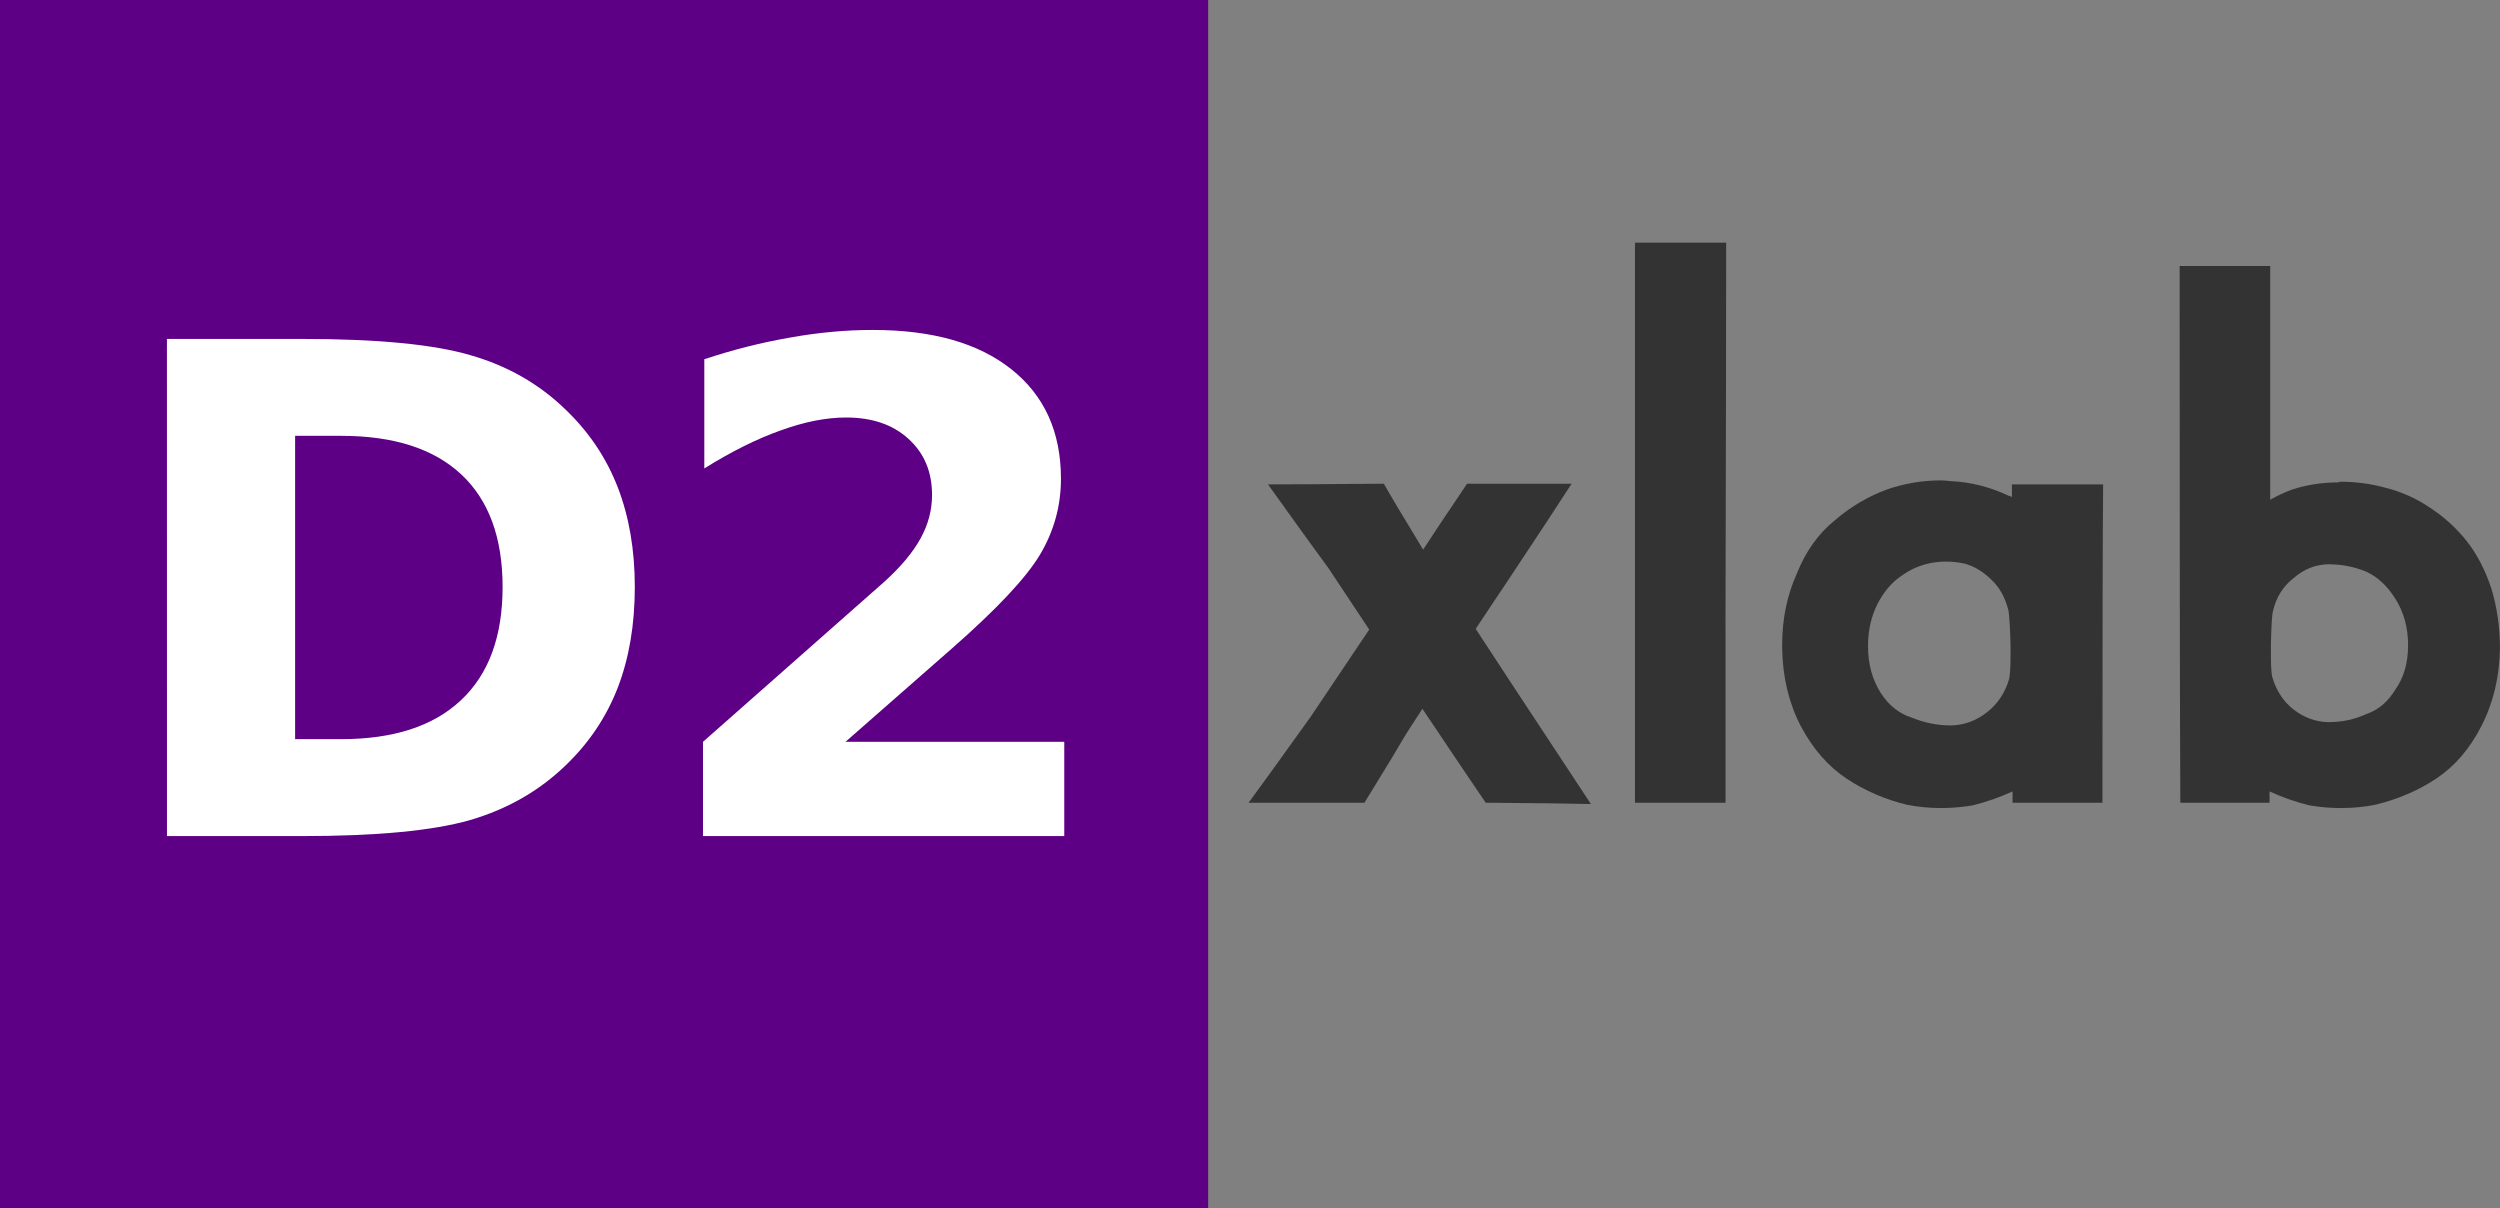
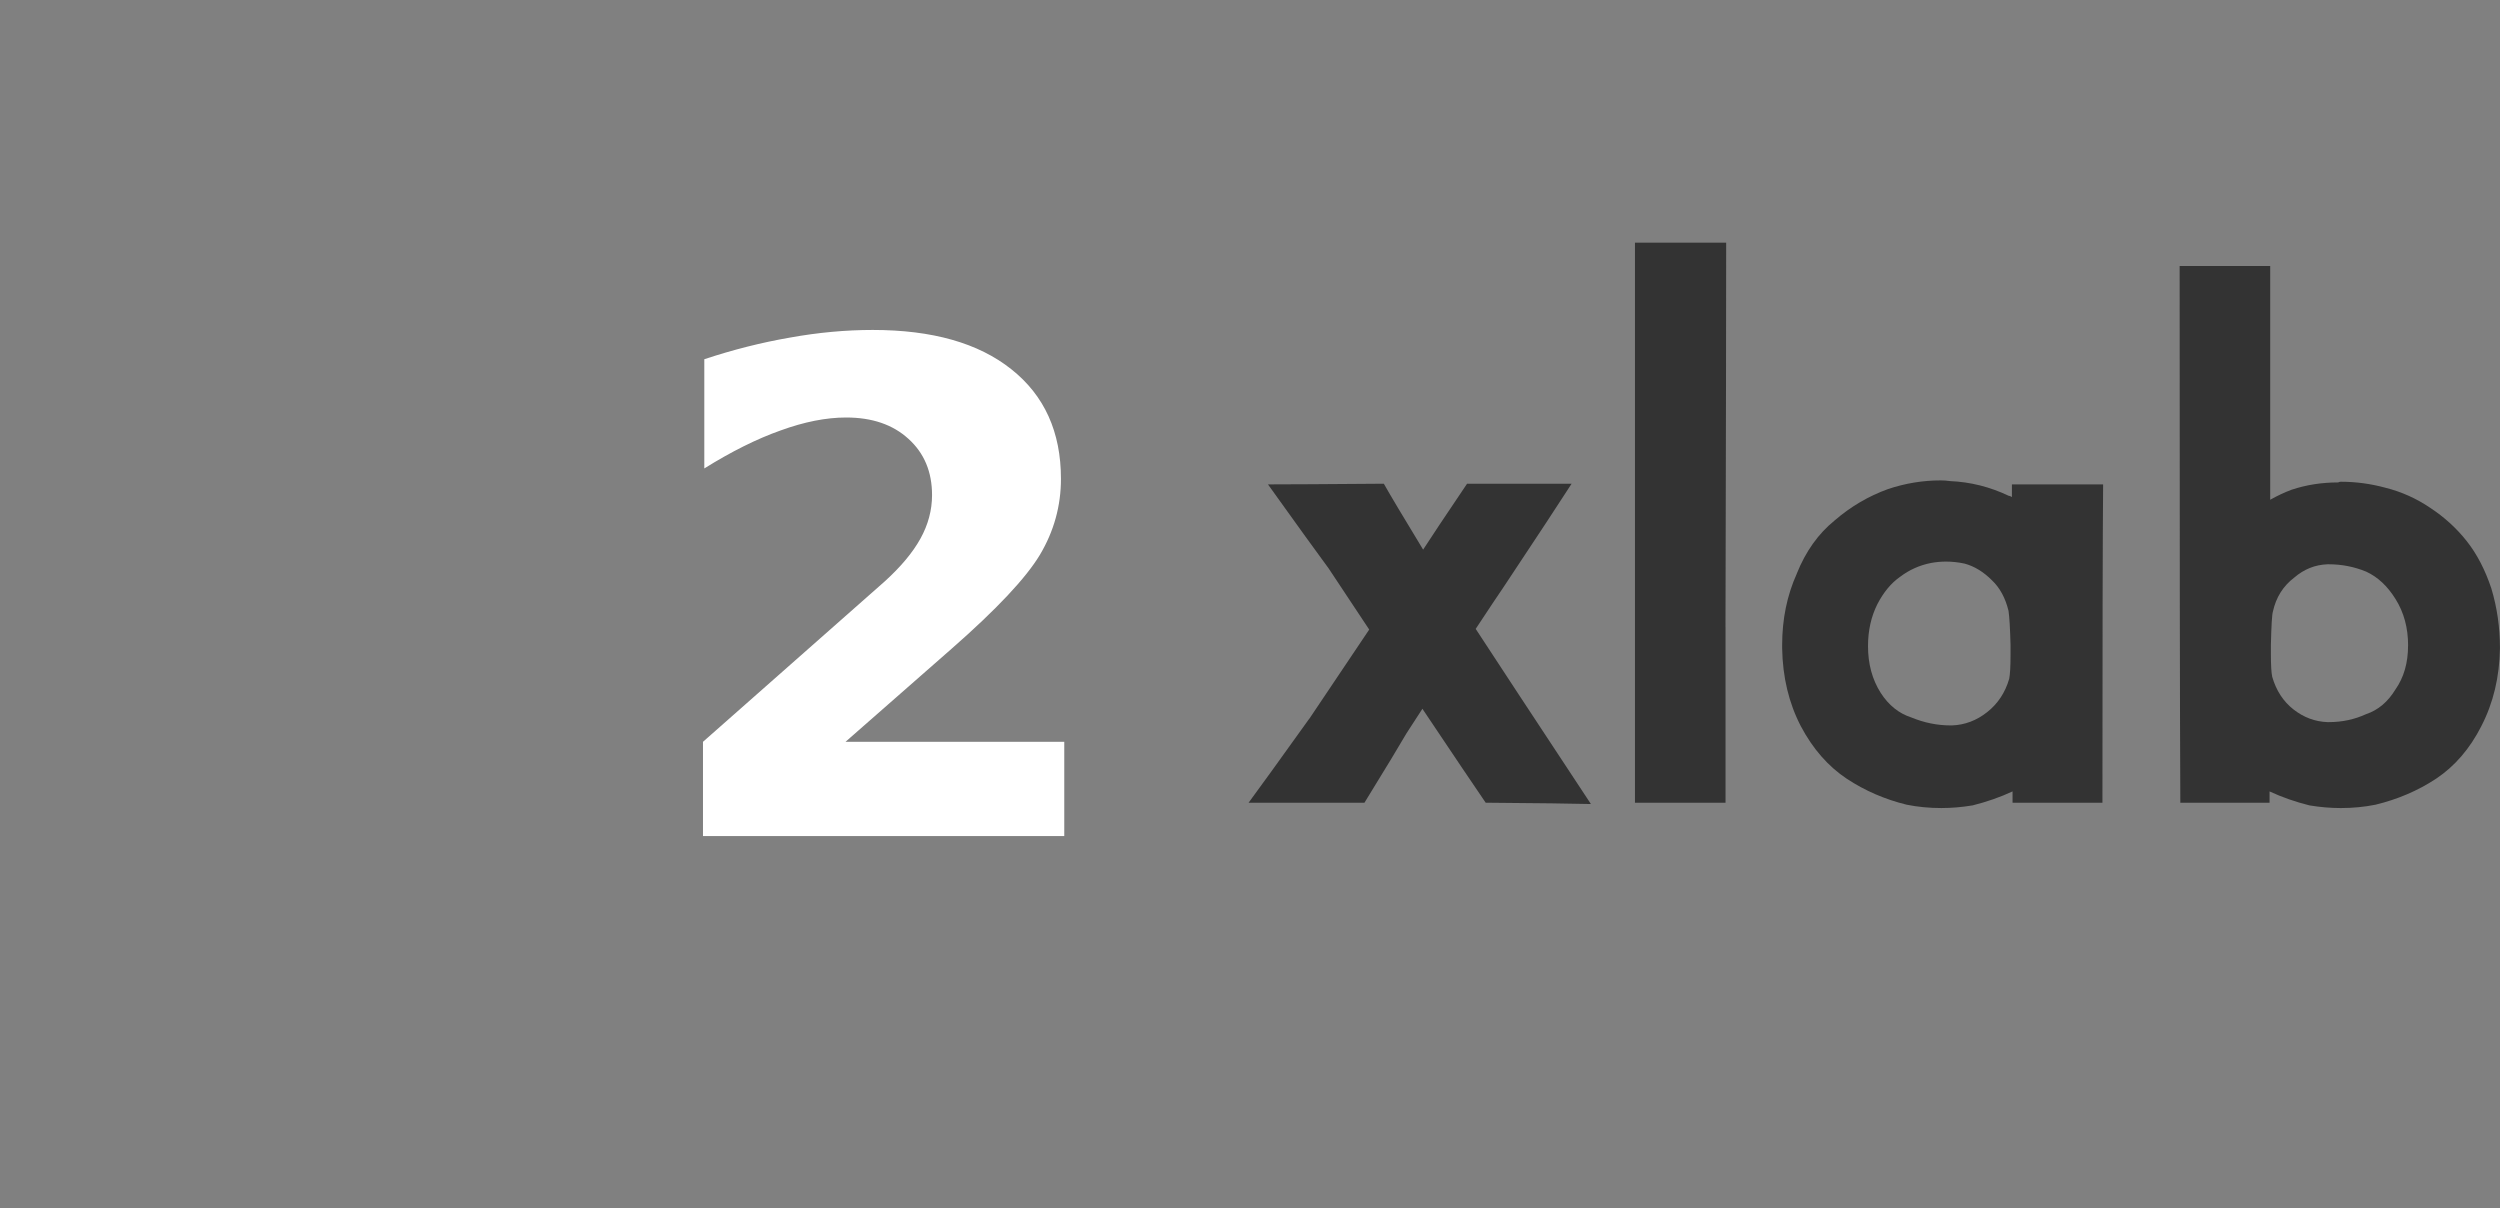
<svg xmlns="http://www.w3.org/2000/svg" width="62.078mm" height="30mm" version="1.1" viewBox="0 0 62.078 30">
  <rect x="0" y="0" width="62.078" height="30" fill="#808080" stroke="none" />
-   <path d="m0 0h30v30h-30z" fill="#5d0085" stroke-width=".302" />
-   <path d="m7.328 10.822v7.532h1.141q1.951 0 2.977-0.967 1.034-0.967 1.034-2.811 0-1.835-1.025-2.795-1.025-0.959-2.985-0.959zm-3.183-2.406h3.357q2.811 0 4.184 0.405 1.381 0.397 2.365 1.356 0.868 0.835 1.29 1.927t0.422 2.472q0 1.397-0.422 2.497-0.422 1.091-1.29 1.927-0.992 0.959-2.381 1.364-1.389 0.397-4.167 0.397h-3.357z" fill="#fff" stroke-width=".265" />
  <path d="m20.995 18.42h5.432v2.34h-8.971v-2.34l4.506-3.977q0.604-0.546 0.893-1.067 0.289-0.521 0.289-1.083 0-0.868-0.587-1.397-0.579-0.529-1.546-0.529-0.744 0-1.629 0.322-0.885 0.314-1.893 0.943v-2.712q1.075-0.356 2.125-0.537 1.05-0.19 2.059-0.19 2.216 0 3.44 0.976 1.232 0.976 1.232 2.72 0 1.009-0.521 1.885-0.521 0.868-2.191 2.332z" fill="#fff" stroke-width=".265" />
  <g fill="#333" stroke-width=".265">
    <path d="m32.511 17.849q0.38-0.562 1.488-2.216-0.248-0.38-1.009-1.521-0.38-0.513-1.505-2.084 0.711 0 2.877-0.017 0.232 0.413 0.976 1.637 0.265-0.413 1.091-1.637 0.645 0 2.596 0-0.413 0.645-1.687 2.563-0.182 0.265-0.695 1.042 0.711 1.091 2.861 4.349-0.645-0.017-2.613-0.033-0.397-0.579-1.571-2.332-0.099 0.149-0.397 0.612-0.248 0.43-1.042 1.72-0.728 0-2.877 0 0.38-0.513 1.505-2.084z" />
    <path d="m42.847 15.567q0 1.091 0 4.366-0.562 0-2.249 0 0-2.166 0-8.698 0-1.306 0-5.209 0.562 0 2.265 0 0 2.381-0.017 9.541z" />
    <path d="m44.616 14.244q0.331-0.827 0.943-1.323 0.595-0.513 1.323-0.777 0.645-0.215 1.306-0.215 0.116 0 0.232 0.017 0.761 0.033 1.455 0.364 0.033 0 0.083 0.033 0-0.083 0-0.314 0.562 0 2.265 0-0.017 1.984-0.017 7.904-0.562 0-2.232 0 0-0.066 0-0.281-0.463 0.215-0.992 0.347-0.397 0.066-0.777 0.066-0.446 0-0.86-0.083-0.81-0.198-1.488-0.645-0.695-0.463-1.141-1.306-0.446-0.86-0.463-1.935 0-0.05 0-0.083 0-0.959 0.364-1.769zm1.769 1.802q0 0.661 0.314 1.157 0.298 0.463 0.761 0.612 0.48 0.198 0.976 0.198 0.017 0 0.033 0 0.48-0.017 0.876-0.331 0.397-0.314 0.546-0.827 0.033-0.165 0.033-0.595 0-0.116 0-0.248-0.017-0.628-0.05-0.843-0.116-0.48-0.413-0.761-0.314-0.314-0.678-0.413-0.232-0.05-0.463-0.05-0.182 0-0.364 0.033-0.43 0.083-0.777 0.347-0.331 0.232-0.562 0.678-0.232 0.463-0.232 1.042z" />
    <path d="m61.615 18.031q-0.43 0.843-1.125 1.306-0.678 0.446-1.505 0.645-0.413 0.083-0.86 0.083-0.38 0-0.777-0.066-0.529-0.132-0.992-0.347 0 0.099 0 0.281-0.562 0-2.216 0-0.017-3.324-0.017-13.328 0.562 0 2.249 0 0 1.439 0 5.804 0.265-0.149 0.529-0.248 0.546-0.182 1.158-0.182 0.033-0.017 0.066-0.017 0.562 0 1.108 0.149 0.595 0.149 1.108 0.496 0.529 0.347 0.909 0.827 0.38 0.48 0.612 1.174 0.215 0.711 0.215 1.488-0.017 1.075-0.463 1.935zm-1.819-2.001q0-0.661-0.314-1.158-0.298-0.48-0.728-0.678-0.446-0.182-0.926-0.182-0.017 0-0.033 0-0.463 0.017-0.827 0.331-0.413 0.314-0.529 0.843-0.033 0.099-0.05 0.827 0 0.116 0 0.232 0 0.413 0.033 0.562 0.149 0.513 0.529 0.81t0.843 0.314q0.017 0 0.033 0 0.496 0 0.926-0.198 0.446-0.149 0.728-0.612 0.314-0.446 0.314-1.091z" />
  </g>
</svg>